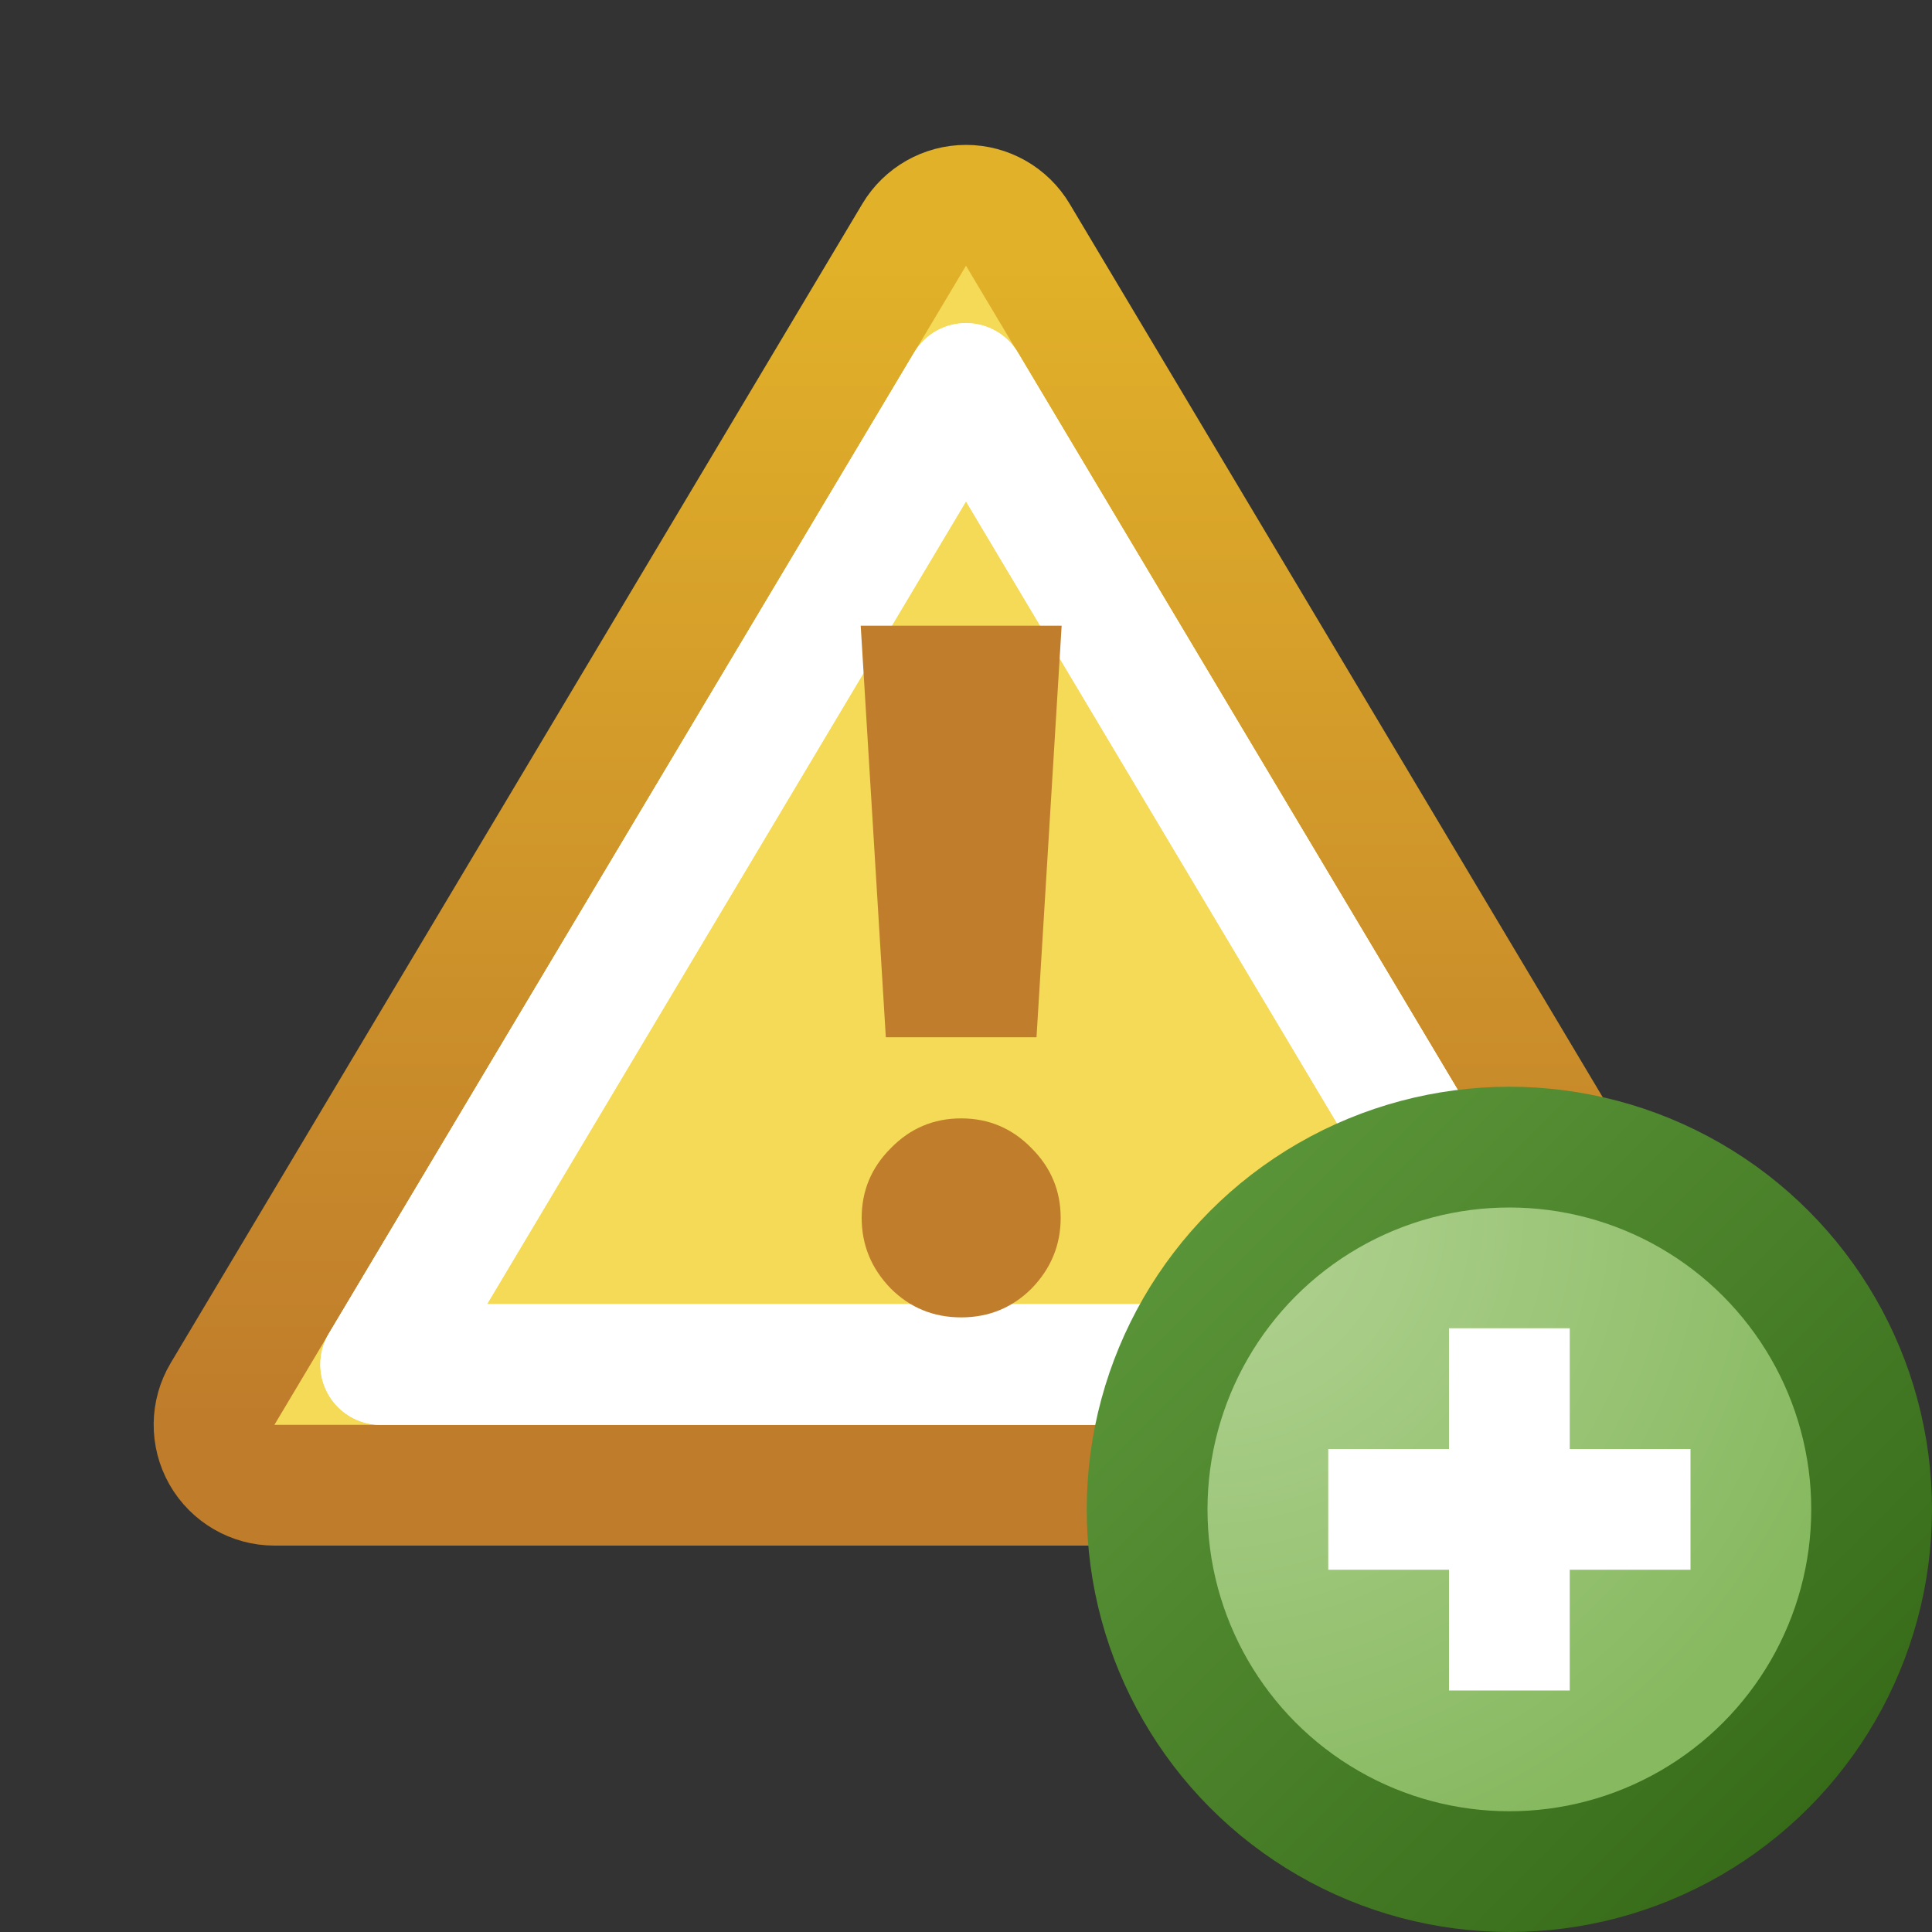
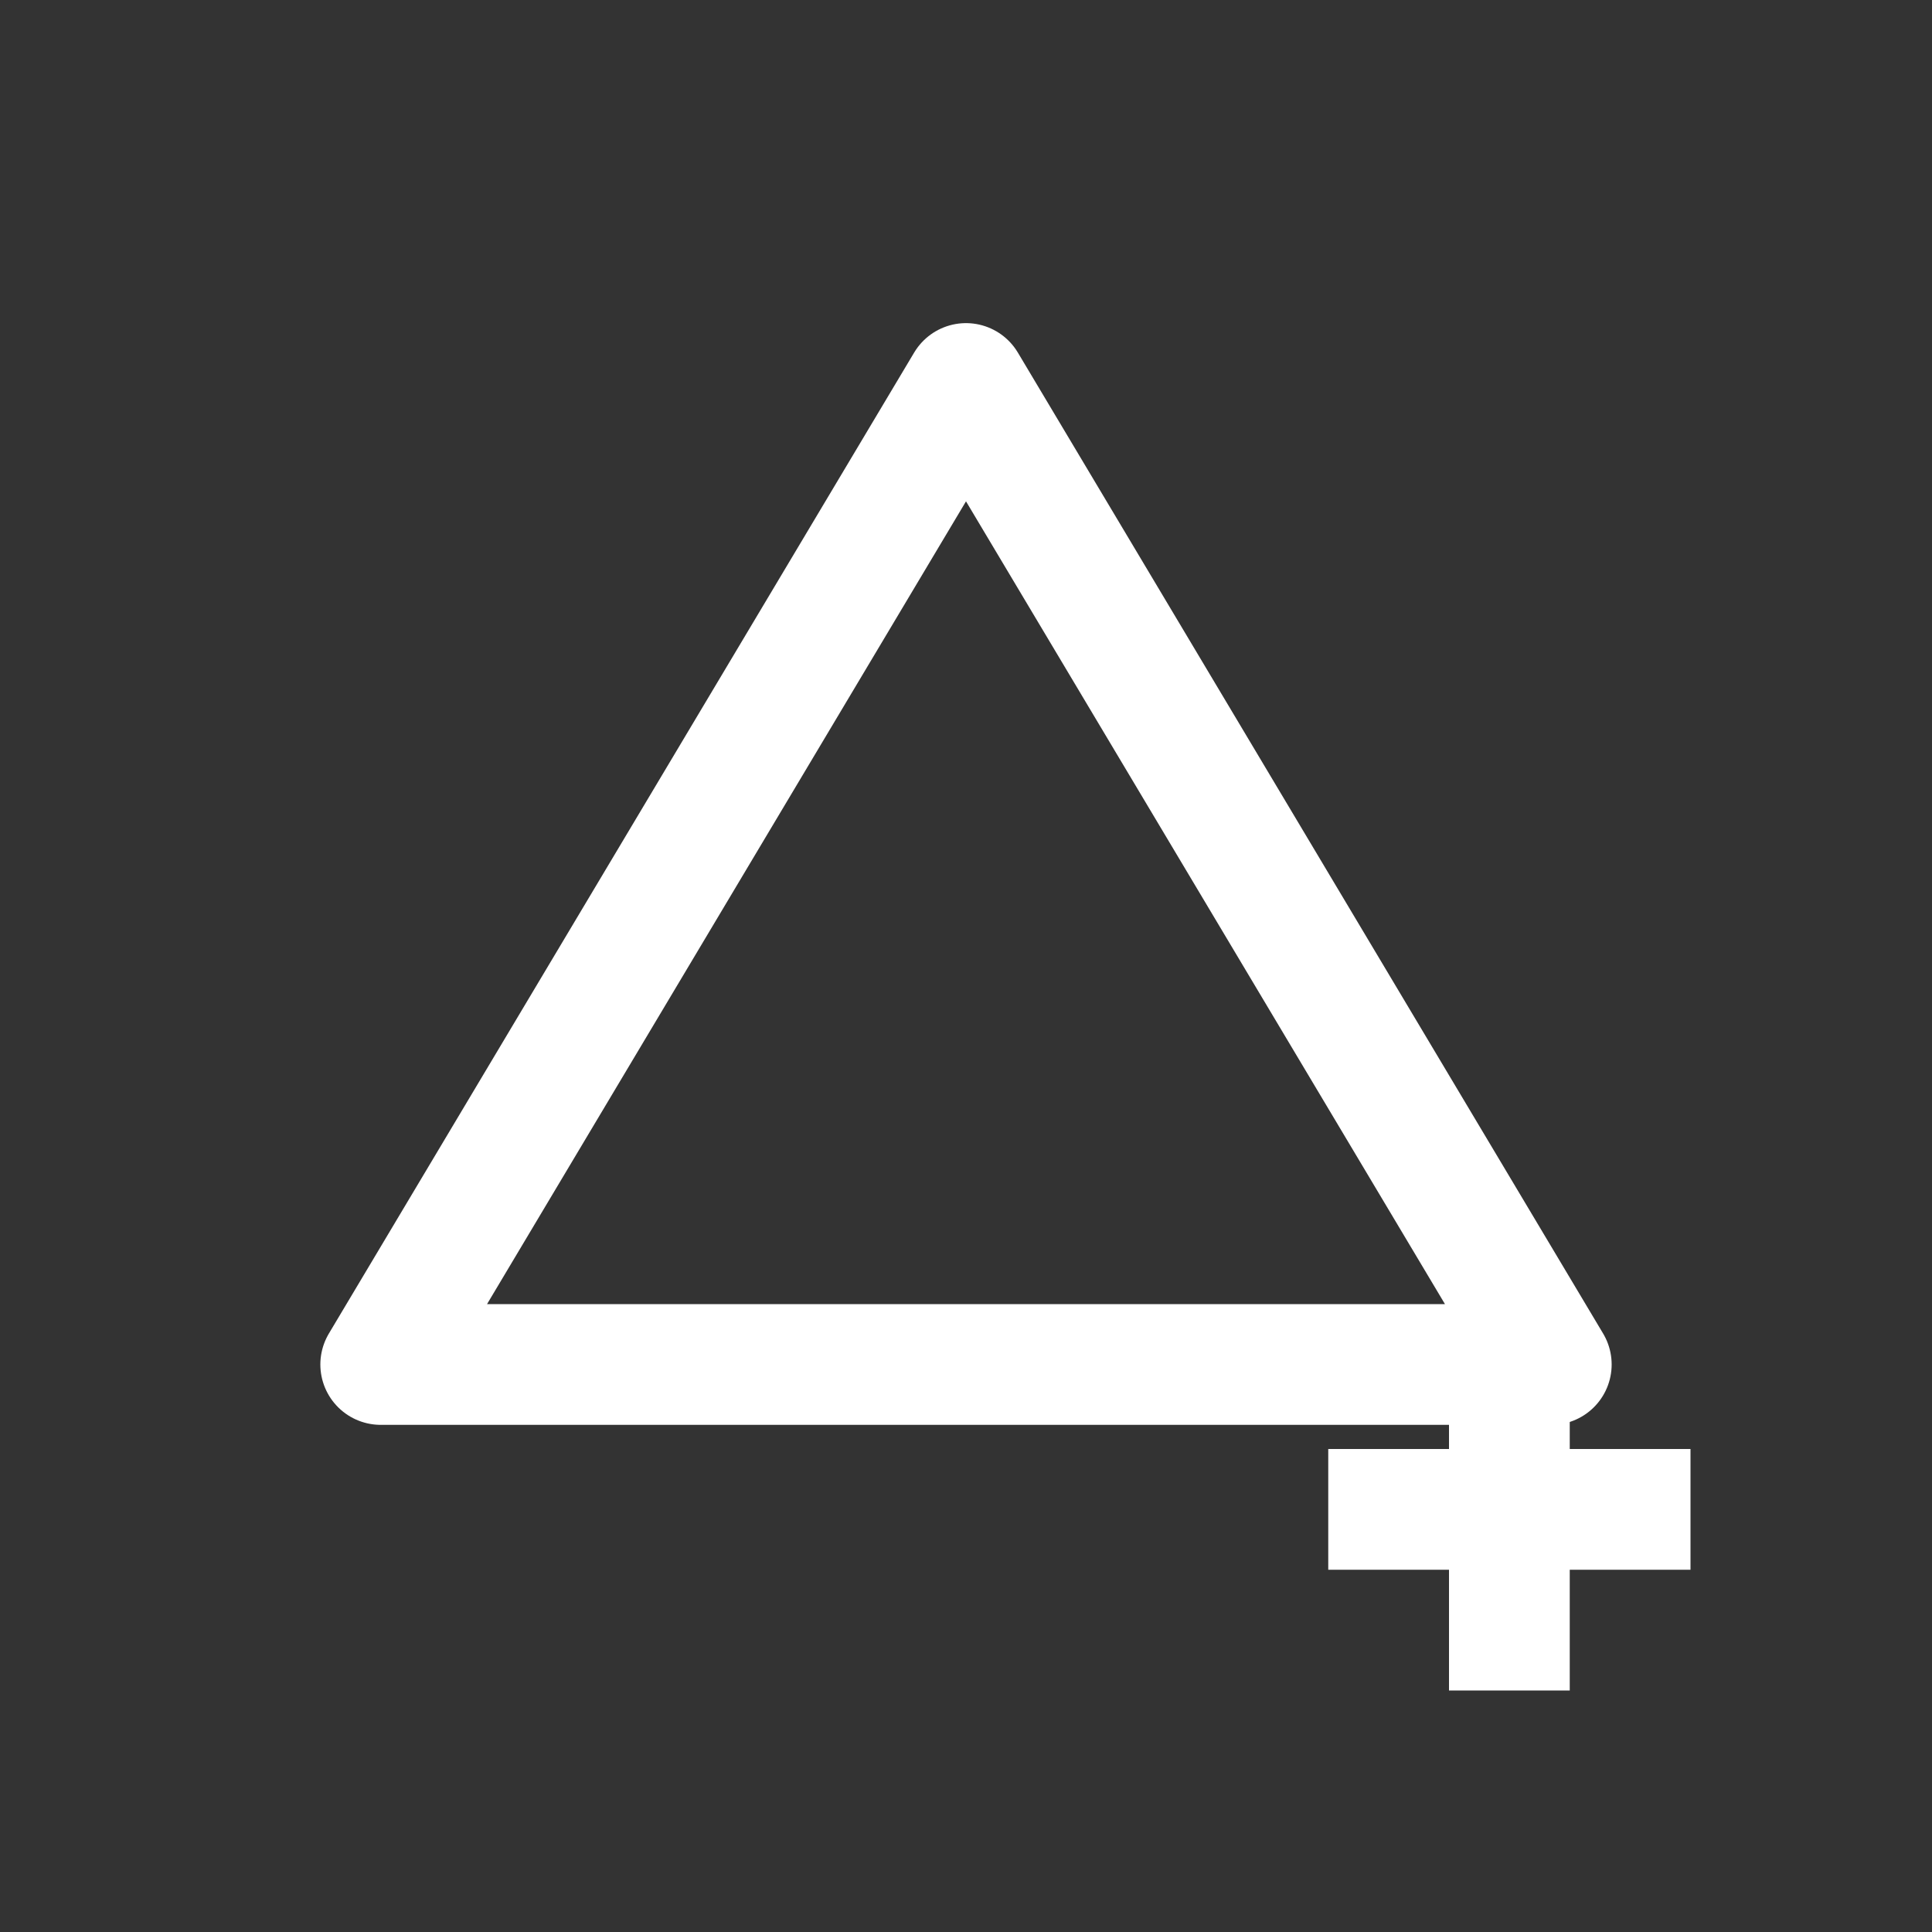
<svg xmlns="http://www.w3.org/2000/svg" width="16" height="16" viewBox="0 0 16 16" fill="none">
  <rect x="0" y="0" width="16" height="16" fill="#333333" stroke="none" />
-   <path d="M13.727 12.3C13.907 12.3 14.073 12.203 14.162 12.047C14.251 11.89 14.249 11.698 14.157 11.544L8.429 1.944C8.339 1.793 8.176 1.7 8 1.7C7.824 1.7 7.661 1.793 7.571 1.944L1.843 11.544C1.751 11.698 1.749 11.89 1.838 12.047C1.927 12.203 2.093 12.3 2.273 12.3H13.727Z" fill="#F5DA58" stroke="url(#paint0_linear_189_3694)" stroke-linejoin="round" />
-   <path d="M8 3.176L12.847 11.3H3.153L8 3.176Z" stroke="white" stroke-linejoin="round" style="mix-blend-mode:color-burn" />
  <path d="M8 3.176L12.847 11.3H3.153L8 3.176Z" stroke="white" stroke-linejoin="round" style="mix-blend-mode:overlay" />
-   <path d="M8.792 5.182L8.584 8.59H7.336L7.128 5.182H8.792ZM7.96 9.262C8.189 9.262 8.384 9.345 8.544 9.51C8.704 9.67 8.784 9.862 8.784 10.086C8.784 10.31 8.704 10.505 8.544 10.67C8.384 10.83 8.189 10.91 7.96 10.91C7.731 10.91 7.536 10.83 7.376 10.67C7.216 10.505 7.136 10.31 7.136 10.086C7.136 9.862 7.216 9.67 7.376 9.51C7.536 9.345 7.731 9.262 7.96 9.262Z" fill="#C07D2C" />
-   <circle cx="12.5" cy="12.5" r="3" fill="url(#paint1_radial_189_3694)" stroke="url(#paint2_linear_189_3694)" />
  <path fill-rule="evenodd" clip-rule="evenodd" d="M12 12V11H13V12H14V13H13V14H12V13H11V12H12Z" fill="white" />
  <defs>
    <linearGradient id="paint0_linear_189_3694" x1="8" y1="2.2" x2="8" y2="11.8" gradientUnits="userSpaceOnUse">
      <stop stop-color="#E1B129" />
      <stop offset="1" stop-color="#BF7C2B" />
    </linearGradient>
    <radialGradient id="paint1_radial_189_3694" cx="0" cy="0" r="1" gradientUnits="userSpaceOnUse" gradientTransform="translate(10 10) rotate(45) scale(5.657)">
      <stop stop-color="#B4D495" />
      <stop offset="1" stop-color="#87B960" />
    </radialGradient>
    <linearGradient id="paint2_linear_189_3694" x1="15" y1="15" x2="10" y2="10" gradientUnits="userSpaceOnUse">
      <stop stop-color="#376B19" />
      <stop offset="1" stop-color="#5A9438" />
    </linearGradient>
  </defs>
</svg>